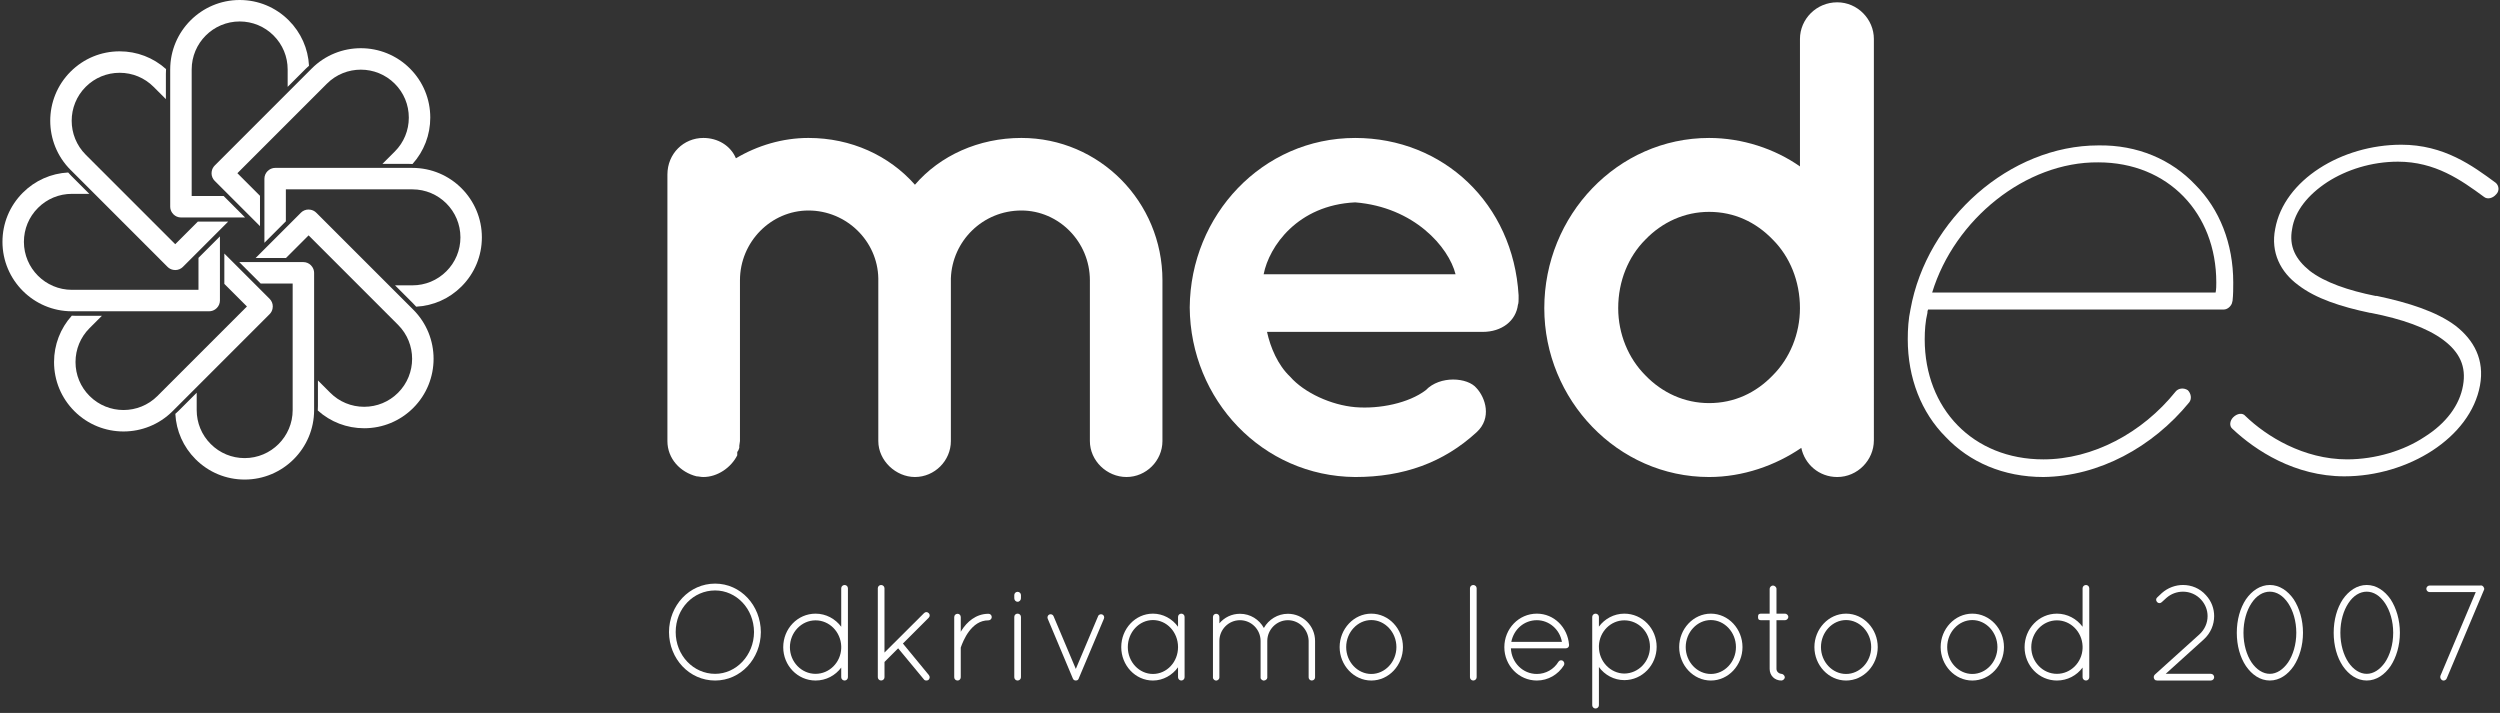
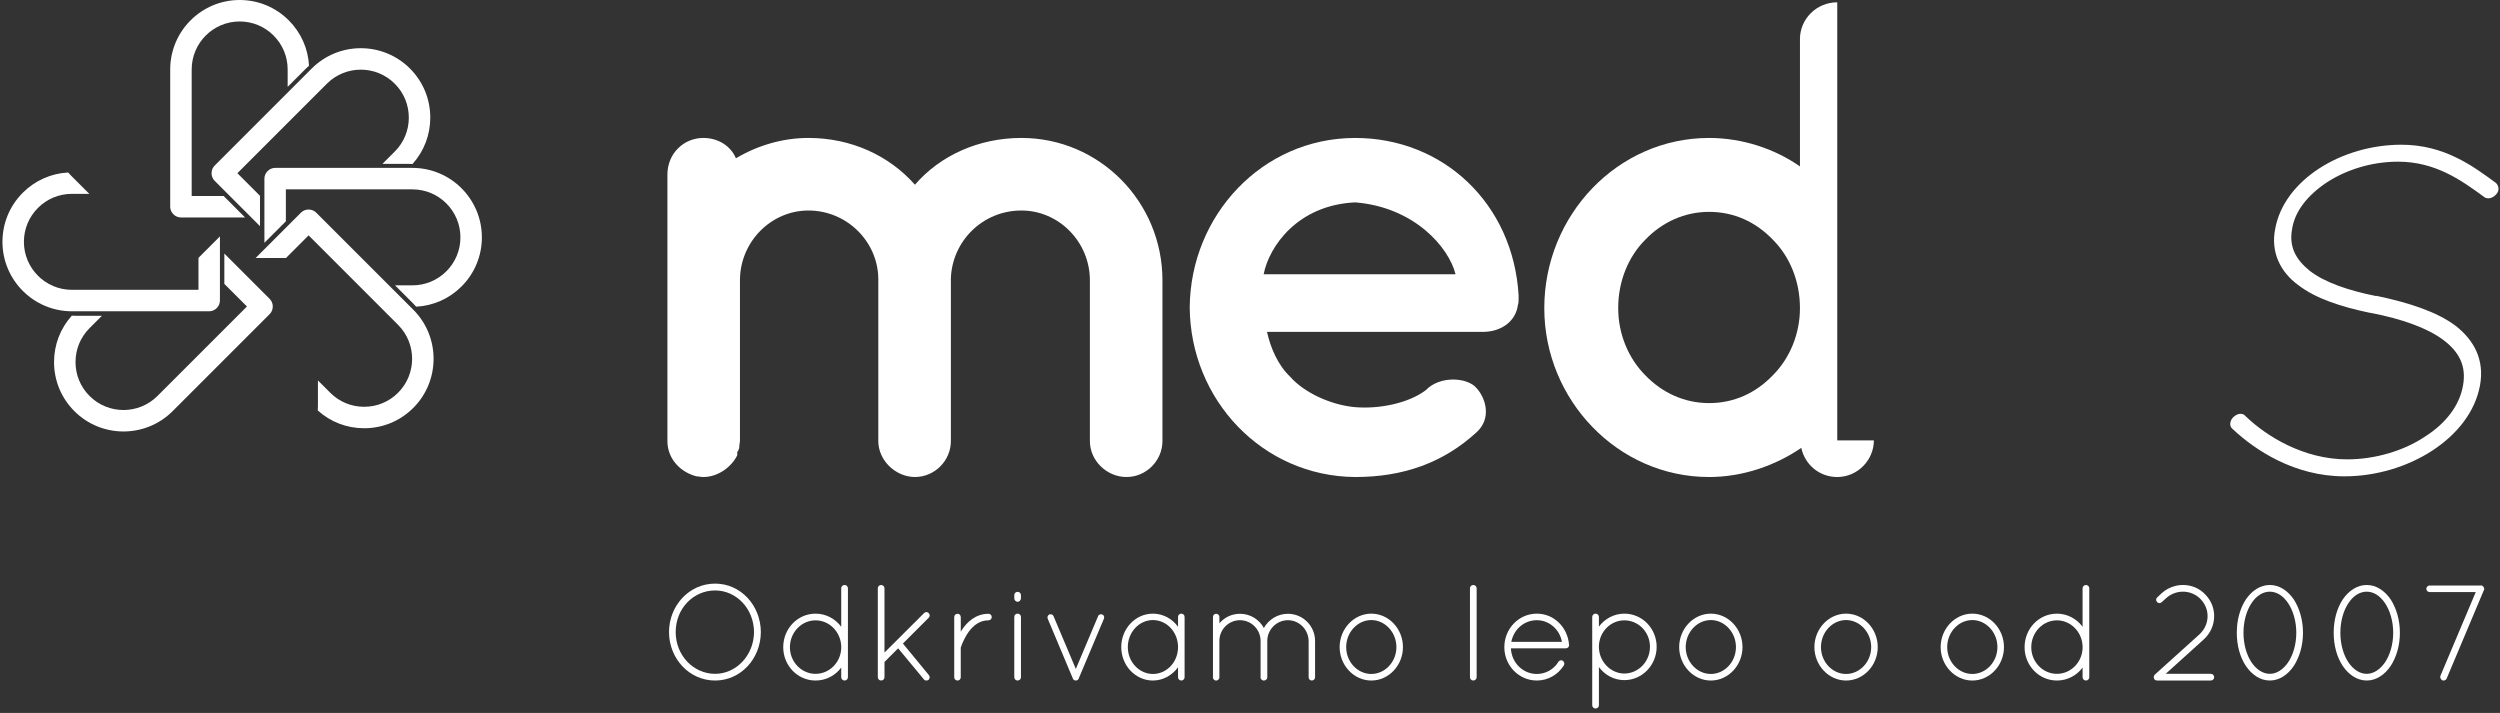
<svg xmlns="http://www.w3.org/2000/svg" version="1.1" id="Layer_1" x="0px" y="0px" width="263px" height="75px" viewBox="0 0 263 75" enable-background="new 0 0 263 75" xml:space="preserve">
  <rect x="0" y="0" width="263" height="75" fill="#333333" stroke="none" />
  <g>
    <g>
      <g>
-         <path fill="#FFFFFF" d="M17.629,28.079c0.167,0.167,0.375,0.27,0.592,0.309c0.074,0.015,0.146,0.021,0.22,0.021     c0.289,0,0.578-0.111,0.798-0.331l4.765-4.766h-3.191l-2.379,2.378l-9.416-9.416c-1.969-1.969-1.969-5.17,0-7.14     c0.954-0.953,2.222-1.477,3.57-1.477c1.348,0,2.617,0.524,3.569,1.477l1.294,1.294V7.74c0-0.159,0.007-0.315,0.018-0.472     C16.125,6.061,14.407,5.4,12.588,5.4c-1.951,0-3.786,0.76-5.166,2.139c-2.849,2.849-2.849,7.484,0,10.332L17.629,28.079z" />
        <path fill="#FFFFFF" d="M18.247,22.548c0.204,0.204,0.487,0.331,0.798,0.331h6.739l-2.256-2.257h-3.363l0-13.316     c0-2.784,2.264-5.048,5.048-5.048c1.349,0,2.616,0.526,3.57,1.479c0.953,0.954,1.479,2.221,1.479,3.569v1.831l1.901-1.902     c0.113-0.111,0.228-0.217,0.345-0.32c-0.095-1.804-0.843-3.486-2.129-4.773C28.998,0.761,27.164,0,25.212,0     c-4.029,0-7.306,3.278-7.306,7.306v14.436c0,0.236,0.075,0.456,0.2,0.636C18.148,22.44,18.194,22.497,18.247,22.548z" />
        <path fill="#FFFFFF" d="M22.276,18.008c-0.015,0.073-0.021,0.146-0.021,0.22c0,0.289,0.11,0.578,0.331,0.798l4.765,4.765V20.6     l-2.378-2.379l9.416-9.416c1.968-1.969,5.171-1.969,7.14,0c0.954,0.954,1.478,2.222,1.478,3.57c0,1.348-0.524,2.616-1.478,3.569     l-1.294,1.293h2.69c0.158,0,0.315,0.007,0.471,0.017c1.208-1.342,1.869-3.061,1.869-4.88c0-1.952-0.759-3.786-2.139-5.166     c-2.849-2.849-7.483-2.849-10.332,0L22.586,17.417C22.418,17.584,22.316,17.792,22.276,18.008z" />
        <path fill="#FFFFFF" d="M43.387,17.663H28.953c-0.236,0-0.456,0.074-0.637,0.2c-0.062,0.042-0.118,0.088-0.17,0.141     c-0.204,0.204-0.331,0.487-0.33,0.798v6.739l2.257-2.257V19.92h13.315c2.785,0,5.049,2.264,5.049,5.049     c0,1.349-0.526,2.616-1.479,3.569c-0.954,0.953-2.221,1.479-3.569,1.479l-1.831,0l1.902,1.902     c0.112,0.112,0.218,0.228,0.321,0.344c1.803-0.095,3.485-0.842,4.772-2.128c1.379-1.38,2.14-3.214,2.14-5.166     C50.693,20.94,47.416,17.662,43.387,17.663z" />
        <path fill="#FFFFFF" d="M33.268,22.374c-0.167-0.167-0.375-0.269-0.592-0.309c-0.073-0.016-0.146-0.022-0.22-0.022     c-0.289,0-0.578,0.11-0.798,0.331l-4.765,4.765h3.192l2.378-2.378l9.416,9.416c1.968,1.969,1.968,5.171,0,7.14     c-0.954,0.954-2.222,1.478-3.57,1.478s-2.616-0.523-3.569-1.478l-1.294-1.294v2.689c0,0.158-0.007,0.315-0.017,0.471     c1.342,1.209,3.061,1.869,4.88,1.869c1.952,0,3.786-0.76,5.167-2.139c2.849-2.849,2.849-7.484,0-10.333L33.268,22.374z" />
-         <path fill="#FFFFFF" d="M32.845,28.072c-0.041-0.062-0.088-0.119-0.14-0.17c-0.205-0.205-0.487-0.331-0.798-0.331h-6.739     l2.257,2.257h3.364l0,13.315c0,2.784-2.265,5.049-5.048,5.049c-1.349,0-2.617-0.525-3.57-1.479     c-0.954-0.954-1.479-2.222-1.479-3.569l0-1.83l-1.902,1.901c-0.112,0.113-0.227,0.219-0.345,0.322     c0.095,1.803,0.843,3.484,2.129,4.772c1.379,1.379,3.214,2.14,5.166,2.14c4.028-0.001,7.306-3.278,7.305-7.307V28.708     C33.044,28.472,32.97,28.253,32.845,28.072z" />
        <path fill="#FFFFFF" d="M28.674,32.455c0.015-0.073,0.022-0.146,0.022-0.219c0-0.289-0.11-0.579-0.331-0.798L23.6,26.673v3.191     l2.378,2.378l-9.416,9.416c-1.968,1.968-5.171,1.968-7.14,0c-0.954-0.954-1.479-2.222-1.478-3.57     c0-1.348,0.524-2.616,1.478-3.569l1.294-1.294H8.027c-0.159,0-0.315-0.007-0.472-0.016c-1.208,1.342-1.869,3.06-1.869,4.879     c0,1.951,0.76,3.786,2.14,5.166c2.848,2.849,7.484,2.849,10.332,0l10.207-10.207C28.533,32.88,28.636,32.672,28.674,32.455z" />
        <path fill="#FFFFFF" d="M21.998,32.746c0.237,0,0.457-0.074,0.638-0.199c0.062-0.042,0.118-0.088,0.17-0.141     c0.204-0.204,0.331-0.487,0.331-0.798v-6.739l-2.257,2.257v3.364l-13.316,0c-2.784,0-5.048-2.264-5.049-5.048     c0-1.349,0.526-2.616,1.479-3.57c0.954-0.954,2.221-1.479,3.569-1.479h1.831l-1.902-1.902c-0.112-0.112-0.218-0.228-0.321-0.345     c-1.803,0.095-3.486,0.843-4.772,2.129c-1.38,1.38-2.14,3.214-2.14,5.166c0,4.029,3.277,7.306,7.306,7.306H21.998z" />
      </g>
      <path fill="#FFFFFF" d="M100.032,29.279v0.214V46.4c0,2.069-1.712,3.781-3.781,3.781c-1.998,0-3.853-1.712-3.853-3.781V29.493    v-0.214c-0.071-3.924-3.353-7.134-7.348-7.134c-3.923,0-7.206,3.282-7.206,7.348V46.4c0,0.143-0.071,0.356-0.071,0.5v0.214    c-0.071,0.143-0.071,0.285-0.214,0.429v0.355c-0.642,1.284-2.068,2.283-3.567,2.283c-0.285,0-0.499-0.071-0.713-0.071    c-1.712-0.428-3.067-1.855-3.067-3.71V29.493v-0.071V18.364c0-2.211,1.712-3.852,3.781-3.852c1.499,0,2.854,0.785,3.425,2.14    c2.282-1.355,4.922-2.14,7.633-2.14c4.494,0,8.49,1.854,11.2,4.922c2.639-3.068,6.706-4.922,11.2-4.922    c8.204,0,14.838,6.706,14.838,14.981V46.4c0,2.069-1.712,3.781-3.781,3.781c-2.068,0-3.852-1.712-3.852-3.781V29.493    c0-4.066-3.282-7.348-7.205-7.348C103.385,22.145,100.174,25.355,100.032,29.279z" />
      <path fill="#FFFFFF" d="M125.159,32.347c0.071-9.702,7.634-17.834,17.407-17.834c9.273,0,16.621,6.919,17.191,16.55v0.356    c0,0.143,0,0.5-0.07,0.642c-0.214,1.712-1.712,2.854-3.71,2.854h-22.686c0.356,1.641,1.142,3.495,2.426,4.708    c1.498,1.713,4.351,2.997,6.849,3.21c2.567,0.215,5.636-0.428,7.419-1.782c1.499-1.57,4.424-1.356,5.351-0.215    c0.928,0.999,1.641,3.14,0,4.637c-3.496,3.211-7.705,4.709-12.77,4.709C132.793,50.11,125.23,42.048,125.159,32.347z     M132.936,28.851h20.188c-0.713-2.853-4.352-7.062-10.558-7.562C136.503,21.574,133.506,25.926,132.936,28.851z" />
-       <path fill="#FFFFFF" d="M197.131,46.329c0,2.069-1.712,3.853-3.853,3.853c-1.927,0-3.425-1.355-3.781-3.067    c-2.711,1.854-6.135,3.067-9.702,3.067c-9.631,0-17.336-8.134-17.336-17.763c0-9.774,7.705-17.906,17.336-17.906    c3.496,0,6.92,1.141,9.561,2.996V4.096c0-2.068,1.712-3.852,3.923-3.852c2.141,0,3.853,1.784,3.853,3.852v28.25v0.072V46.329z     M179.795,22.288c-2.567,0-4.922,1.07-6.706,2.925c-1.783,1.783-2.854,4.352-2.854,7.206c0,2.711,1.07,5.279,2.854,7.062    c1.784,1.855,4.139,2.925,6.706,2.925c2.641,0,4.922-1.069,6.706-2.925c1.783-1.783,2.854-4.351,2.854-7.062    c0-2.854-1.071-5.423-2.854-7.206C184.717,23.358,182.436,22.288,179.795,22.288z" />
-       <path fill="#FFFFFF" d="M200.98,32.561c1.712-9.56,10.486-17.264,19.76-17.264c4.139-0.071,7.706,1.498,10.203,4.138    c2.566,2.568,3.994,6.206,3.994,10.272c0,0.642,0,1.284-0.071,1.926c0,0.071-0.071,0.213-0.071,0.286    c-0.143,0.356-0.498,0.642-0.855,0.642h-31.105c-0.07,0.143-0.07,0.213-0.07,0.356c-0.213,0.856-0.285,1.855-0.285,2.783    c0,7.276,5.064,12.626,12.484,12.626c5.207,0,10.415-2.782,13.911-7.133c0.286-0.357,0.855-0.428,1.284-0.143    c0.356,0.356,0.429,0.927,0.144,1.283c-3.854,4.709-9.489,7.776-15.339,7.848c-4.21,0-7.776-1.569-10.273-4.209    c-2.567-2.568-3.994-6.207-3.994-10.273C200.695,34.629,200.767,33.559,200.98,32.561z M203.263,30.777h29.819    c0.072-0.357,0.072-0.713,0.072-1.07c0-7.276-5.065-12.627-12.414-12.627C213.107,17.009,205.617,23.072,203.263,30.777z" />
+       <path fill="#FFFFFF" d="M197.131,46.329c0,2.069-1.712,3.853-3.853,3.853c-1.927,0-3.425-1.355-3.781-3.067    c-2.711,1.854-6.135,3.067-9.702,3.067c-9.631,0-17.336-8.134-17.336-17.763c0-9.774,7.705-17.906,17.336-17.906    c3.496,0,6.92,1.141,9.561,2.996V4.096c0-2.068,1.712-3.852,3.923-3.852v28.25v0.072V46.329z     M179.795,22.288c-2.567,0-4.922,1.07-6.706,2.925c-1.783,1.783-2.854,4.352-2.854,7.206c0,2.711,1.07,5.279,2.854,7.062    c1.784,1.855,4.139,2.925,6.706,2.925c2.641,0,4.922-1.069,6.706-2.925c1.783-1.783,2.854-4.351,2.854-7.062    c0-2.854-1.071-5.423-2.854-7.206C184.717,23.358,182.436,22.288,179.795,22.288z" />
      <path fill="#FFFFFF" d="M234.928,43.903c0.429-0.428,0.999-0.499,1.285-0.143c2.21,2.141,6.135,4.565,10.7,4.565    c2.996,0,5.991-0.927,8.132-2.354c2.284-1.427,3.711-3.353,4.066-5.422c0.357-1.998-0.355-3.496-2.067-4.78    c-1.712-1.284-4.353-2.212-7.635-2.854h-0.07c-3.068-0.642-5.707-1.498-7.563-2.924c-1.854-1.356-2.924-3.424-2.425-5.921    c0.927-5.137,6.99-8.846,13.268-8.846c4.496,0,7.492,2.211,9.917,3.995c0.356,0.286,0.428,0.856,0.071,1.212    c-0.355,0.429-0.928,0.571-1.283,0.286c-2.426-1.784-5.137-3.709-9.061-3.709c-2.783,0-5.422,0.855-7.419,2.14    c-2.068,1.355-3.425,3.068-3.711,4.922c-0.355,1.854,0.357,3.21,1.855,4.423c1.569,1.213,4.067,2.069,6.92,2.64h0.144    c3.353,0.713,6.276,1.641,8.275,3.139c1.925,1.499,3.066,3.567,2.567,6.278c-0.999,5.493-7.562,9.56-14.268,9.56    c-5.208,0-9.345-2.711-11.771-4.994C234.5,44.83,234.571,44.261,234.928,43.903z" />
    </g>
    <g>
      <path fill="#FFFFFF" d="M75.231,61.396c2.686,0,4.796,2.284,4.811,5.098c-0.015,2.813-2.125,5.097-4.811,5.097    c-2.713,0-4.838-2.283-4.853-5.097C70.393,63.681,72.518,61.396,75.231,61.396z M75.231,70.888c2.211,0,4.078-1.938,4.092-4.394    c-0.015-2.484-1.881-4.379-4.092-4.379c-2.283,0-4.149,1.895-4.149,4.379C71.082,68.949,72.948,70.888,75.231,70.888z" />
      <path fill="#FFFFFF" d="M88.497,70.227c-0.618,0.834-1.594,1.364-2.699,1.364c-1.896,0-3.402-1.58-3.402-3.503    c0-1.952,1.507-3.532,3.402-3.532c1.105,0,2.082,0.546,2.699,1.379v-4.05c0-0.187,0.158-0.344,0.359-0.344    c0.186,0,0.345,0.157,0.345,0.344v6.059v0.145v3.159c0,0.186-0.159,0.344-0.345,0.344c-0.201,0-0.359-0.158-0.359-0.344V70.227z     M88.497,68.203v-0.229c-0.058-1.508-1.249-2.714-2.699-2.714c-1.479,0-2.699,1.263-2.699,2.828c0,1.552,1.22,2.8,2.699,2.8    C87.248,70.888,88.439,69.696,88.497,68.203z" />
      <path fill="#FFFFFF" d="M92.344,61.885c0-0.187,0.158-0.344,0.345-0.344c0.201,0,0.358,0.157,0.358,0.344v6.764l4.164-4.15    c0.144-0.144,0.344-0.144,0.488,0c0.144,0.13,0.144,0.345,0,0.489L94.986,67.7l2.729,3.316c0.129,0.158,0.115,0.358-0.029,0.503    c-0.072,0.057-0.158,0.071-0.229,0.071c-0.101,0-0.216-0.029-0.273-0.129l-2.699-3.259l-1.436,1.437v1.607    c0,0.186-0.158,0.344-0.358,0.344c-0.188,0-0.345-0.158-0.345-0.344V61.885z" />
      <path fill="#FFFFFF" d="M100.385,64.915c0-0.201,0.158-0.345,0.358-0.345c0.172,0,0.33,0.144,0.33,0.345v1.551    c0.029-0.058,0.058-0.115,0.101-0.172c0.532-0.833,1.465-1.724,2.814-1.724c0.187,0,0.344,0.144,0.344,0.345    c0,0.187-0.158,0.345-0.344,0.345c-0.919,0-1.551,0.516-2.039,1.148c-0.474,0.632-0.747,1.349-0.848,1.636    c-0.029,0.058-0.029,0.087-0.029,0.116v3.087c0,0.2-0.158,0.344-0.33,0.344c-0.201,0-0.358-0.144-0.358-0.344V64.915z" />
      <path fill="#FFFFFF" d="M106.702,62.603c0-0.187,0.157-0.344,0.344-0.344c0.201,0,0.359,0.157,0.359,0.344v0.331    c0,0.201-0.158,0.373-0.359,0.373c-0.187,0-0.344-0.172-0.344-0.373V62.603z M106.702,64.9c0-0.2,0.157-0.345,0.344-0.345    c0.201,0,0.359,0.145,0.359,0.345v6.347c0,0.186-0.158,0.344-0.359,0.344c-0.187,0-0.344-0.158-0.344-0.344V64.9z" />
      <path fill="#FFFFFF" d="M112.976,71.534c-0.043-0.044-0.086-0.087-0.115-0.159l-2.642-6.288c-0.072-0.172,0.014-0.373,0.172-0.444    c0.172-0.072,0.387,0.013,0.445,0.187l2.34,5.541l2.34-5.541c0.057-0.174,0.273-0.259,0.445-0.187    c0.172,0.071,0.244,0.272,0.172,0.444l-2.627,6.23c-0.015,0.058-0.043,0.115-0.086,0.173c-0.057,0.071-0.158,0.101-0.229,0.101    c-0.043,0-0.072,0-0.115-0.015c-0.015,0-0.015,0-0.029-0.015C113.019,71.562,113.004,71.549,112.976,71.534z" />
      <path fill="#FFFFFF" d="M124.619,64.9v6.347c0,0.186-0.158,0.344-0.345,0.344s-0.345-0.158-0.345-0.344v-1.049    c-0.603,0.832-1.564,1.393-2.642,1.393c-1.853,0-3.331-1.594-3.331-3.517c0-1.925,1.479-3.519,3.331-3.519    c1.077,0,2.039,0.546,2.642,1.379V64.9c0-0.2,0.158-0.345,0.345-0.345S124.619,64.7,124.619,64.9z M123.93,68.074    c0-1.58-1.191-2.844-2.642-2.844c-1.436,0-2.642,1.264-2.642,2.844c0,1.578,1.206,2.827,2.642,2.827    C122.738,70.901,123.93,69.652,123.93,68.074z" />
      <path fill="#FFFFFF" d="M137.67,67.428c-0.029-1.192-0.977-2.183-2.184-2.183c-1.191,0-2.167,0.99-2.167,2.183v3.834v0.042    c0,0.014-0.015,0.029-0.015,0.029v0.028c-0.029,0.086-0.1,0.144-0.172,0.188c-0.058,0.027-0.115,0.042-0.173,0.042h-0.042h-0.029    c-0.015,0-0.029-0.015-0.029-0.015c-0.028,0-0.058-0.027-0.086-0.042c-0.015,0-0.028-0.015-0.042-0.029l-0.044-0.043    c-0.014-0.015-0.014-0.029-0.028-0.029c0-0.013,0-0.013-0.015-0.028c0,0,0-0.015-0.015-0.029c0-0.014,0-0.027-0.014-0.042v-0.044    v-0.027v-3.834c0-1.192-0.962-2.183-2.169-2.183c-1.206,0-2.167,0.99-2.167,2.183v3.834c0,0.113-0.058,0.215-0.159,0.272    c-0.014,0.015-0.058,0.042-0.085,0.042c-0.015,0.015-0.029,0.015-0.058,0.015h-0.043h-0.043c-0.128-0.015-0.244-0.129-0.287-0.258    v-0.071v-3.834v-0.114V64.9c0-0.187,0.159-0.33,0.331-0.33c0.201,0,0.345,0.144,0.345,0.33v0.675    c0.516-0.618,1.292-1.005,2.167-1.005c1.092,0,2.024,0.604,2.513,1.493c0.503-0.89,1.451-1.493,2.526-1.493    c1.58,0,2.859,1.278,2.859,2.857v3.834c0,0.171-0.145,0.329-0.346,0.329c-0.188,0-0.33-0.158-0.33-0.329V67.428z" />
      <path fill="#FFFFFF" d="M144.259,64.556c1.853,0,3.331,1.607,3.331,3.519c0,1.909-1.479,3.517-3.331,3.517    c-1.837,0-3.33-1.607-3.33-3.517C140.929,66.163,142.422,64.556,144.259,64.556z M144.259,70.901c1.437,0,2.643-1.262,2.643-2.827    c0-1.566-1.206-2.844-2.643-2.844c-1.436,0-2.641,1.277-2.641,2.844C141.618,69.64,142.823,70.901,144.259,70.901z" />
      <path fill="#FFFFFF" d="M154.64,61.885c0-0.187,0.157-0.344,0.344-0.344c0.2,0,0.359,0.157,0.359,0.344v9.362    c0,0.186-0.159,0.344-0.359,0.344c-0.187,0-0.344-0.158-0.344-0.344V61.885z" />
      <path fill="#FFFFFF" d="M158.256,68.088c0-1.952,1.522-3.532,3.418-3.532c1.809,0,3.245,1.436,3.389,3.273v0.015v0.043    c0,0.188-0.158,0.316-0.345,0.316h-5.772c0.072,1.536,1.279,2.698,2.729,2.698c0.934,0,1.794-0.487,2.268-1.277    c0.102-0.172,0.317-0.201,0.461-0.115c0.157,0.115,0.215,0.316,0.115,0.488c-0.604,0.962-1.651,1.594-2.844,1.594    C159.778,71.591,158.256,70.011,158.256,68.088z M158.989,67.527h5.326c-0.229-1.32-1.349-2.282-2.642-2.282    C160.354,65.245,159.247,66.193,158.989,67.527z" />
      <path fill="#FFFFFF" d="M167.502,68.188v-0.145v-0.143V64.9c0-0.187,0.158-0.345,0.345-0.345c0.201,0,0.359,0.158,0.359,0.345    v1.02c0.604-0.818,1.58-1.364,2.671-1.364c1.896,0,3.402,1.565,3.402,3.488c0,1.91-1.507,3.505-3.402,3.505    c-1.091,0-2.067-0.546-2.671-1.379v4.02c0,0.187-0.158,0.345-0.359,0.345c-0.187,0-0.345-0.158-0.345-0.345V68.188z     M168.206,68.044c0,1.551,1.221,2.8,2.671,2.815c1.493-0.016,2.699-1.265,2.699-2.815c0-1.55-1.206-2.784-2.699-2.784    c-1.422,0-2.613,1.176-2.671,2.671V68.044z" />
      <path fill="#FFFFFF" d="M179.979,64.556c1.853,0,3.331,1.607,3.331,3.519c0,1.909-1.479,3.517-3.331,3.517    c-1.837,0-3.33-1.607-3.33-3.517C176.648,66.163,178.142,64.556,179.979,64.556z M179.979,70.901c1.437,0,2.643-1.262,2.643-2.827    c0-1.566-1.206-2.844-2.643-2.844c-1.435,0-2.642,1.277-2.642,2.844C177.337,69.64,178.544,70.901,179.979,70.901z" />
-       <path fill="#FFFFFF" d="M188.134,64.9c0,0.173-0.172,0.345-0.345,0.345h-0.904v5.125c0,0.345,0.345,0.518,0.517,0.518    c0.173,0,0.359,0.188,0.359,0.359c0,0.173-0.187,0.344-0.359,0.344c-0.703,0-1.234-0.516-1.234-1.221v-5.125h-0.876    c-0.345,0-0.345-0.172-0.345-0.345s0-0.345,0.345-0.345h0.876v-2.613c0-0.172,0.173-0.345,0.344-0.345    c0.188,0,0.374,0.173,0.374,0.345v2.613h0.904C187.962,64.556,188.134,64.728,188.134,64.9z" />
      <path fill="#FFFFFF" d="M194.207,64.556c1.853,0,3.331,1.607,3.331,3.519c0,1.909-1.479,3.517-3.331,3.517    c-1.838,0-3.332-1.607-3.332-3.517C190.875,66.163,192.369,64.556,194.207,64.556z M194.207,70.901    c1.436,0,2.642-1.262,2.642-2.827c0-1.566-1.206-2.844-2.642-2.844s-2.642,1.277-2.642,2.844    C191.565,69.64,192.771,70.901,194.207,70.901z" />
      <path fill="#FFFFFF" d="M207.486,64.556c1.854,0,3.332,1.607,3.332,3.519c0,1.909-1.479,3.517-3.332,3.517    c-1.838,0-3.33-1.607-3.33-3.517C204.156,66.163,205.648,64.556,207.486,64.556z M207.486,70.901c1.438,0,2.643-1.262,2.643-2.827    c0-1.566-1.205-2.844-2.643-2.844c-1.435,0-2.641,1.277-2.641,2.844C204.846,69.64,206.052,70.901,207.486,70.901z" />
      <path fill="#FFFFFF" d="M219.088,70.227c-0.617,0.834-1.594,1.364-2.699,1.364c-1.896,0-3.403-1.58-3.403-3.503    c0-1.952,1.507-3.532,3.403-3.532c1.105,0,2.082,0.546,2.699,1.379v-4.05c0-0.187,0.158-0.344,0.359-0.344    c0.186,0,0.344,0.157,0.344,0.344v6.059v0.145v3.159c0,0.186-0.158,0.344-0.344,0.344c-0.201,0-0.359-0.158-0.359-0.344V70.227z     M219.088,68.203v-0.229c-0.058-1.508-1.25-2.714-2.699-2.714c-1.479,0-2.699,1.263-2.699,2.828c0,1.552,1.221,2.8,2.699,2.8    C217.838,70.888,219.03,69.696,219.088,68.203z" />
      <path fill="#FFFFFF" d="M226.683,70.974l4.694-4.236c0.561-0.516,0.861-1.205,0.861-1.923c0-0.618-0.229-1.234-0.676-1.724    c-0.502-0.56-1.205-0.847-1.909-0.847c-0.631,0-1.248,0.216-1.751,0.66l-0.488,0.445c-0.145,0.144-0.373,0.129-0.488-0.014    c-0.144-0.145-0.129-0.374,0.015-0.488l0.488-0.46c0.632-0.56,1.437-0.847,2.225-0.847c0.876,0,1.768,0.344,2.413,1.076    c0.588,0.632,0.862,1.422,0.862,2.197c0,0.89-0.36,1.78-1.077,2.44l-4.021,3.633h4.754c0.186,0,0.345,0.158,0.345,0.359    c0,0.186-0.159,0.344-0.345,0.344h-5.602h-0.057c-0.1,0-0.201-0.029-0.259-0.101C226.539,71.333,226.539,71.117,226.683,70.974z" />
      <path fill="#FFFFFF" d="M235.311,66.566c0-1.351,0.346-2.585,0.962-3.518c0.618-0.892,1.493-1.508,2.513-1.508    s1.895,0.616,2.513,1.508c0.603,0.933,0.976,2.167,0.976,3.518c0,1.35-0.373,2.584-0.976,3.502    c-0.618,0.905-1.493,1.522-2.513,1.522s-1.895-0.617-2.513-1.522C235.656,69.15,235.311,67.916,235.311,66.566z M236.014,66.566    c0,1.235,0.33,2.34,0.847,3.115c0.518,0.761,1.206,1.206,1.925,1.206c0.718,0,1.393-0.445,1.924-1.206    c0.517-0.775,0.861-1.88,0.861-3.115s-0.345-2.341-0.861-3.116c-0.531-0.789-1.206-1.206-1.924-1.206    c-0.719,0-1.407,0.417-1.925,1.206C236.344,64.226,236.014,65.331,236.014,66.566z" />
      <path fill="#FFFFFF" d="M245.504,66.566c0-1.351,0.346-2.585,0.961-3.518c0.618-0.892,1.494-1.508,2.514-1.508    s1.895,0.616,2.513,1.508c0.603,0.933,0.977,2.167,0.977,3.518c0,1.35-0.374,2.584-0.977,3.502    c-0.618,0.905-1.493,1.522-2.513,1.522s-1.896-0.617-2.514-1.522C245.85,69.15,245.504,67.916,245.504,66.566z M246.207,66.566    c0,1.235,0.33,2.34,0.848,3.115c0.517,0.761,1.205,1.206,1.924,1.206c0.718,0,1.393-0.445,1.925-1.206    c0.517-0.775,0.86-1.88,0.86-3.115s-0.344-2.341-0.86-3.116c-0.532-0.789-1.207-1.206-1.925-1.206    c-0.719,0-1.407,0.417-1.924,1.206C246.537,64.226,246.207,65.331,246.207,66.566z" />
      <path fill="#FFFFFF" d="M256.73,71.103l3.719-8.815h-4.853c-0.187,0-0.345-0.158-0.345-0.345s0.158-0.345,0.345-0.345h5.313    c0.072-0.015,0.144-0.015,0.216,0.015c0.086,0.043,0.158,0.129,0.186,0.216c0.016,0.043,0.029,0.071,0.029,0.114    c0,0.072-0.014,0.129-0.057,0.187l-3.891,9.246c-0.058,0.13-0.188,0.216-0.317,0.216c-0.058,0-0.086,0-0.144-0.029    C256.761,71.49,256.674,71.275,256.73,71.103z" />
    </g>
  </g>
</svg>